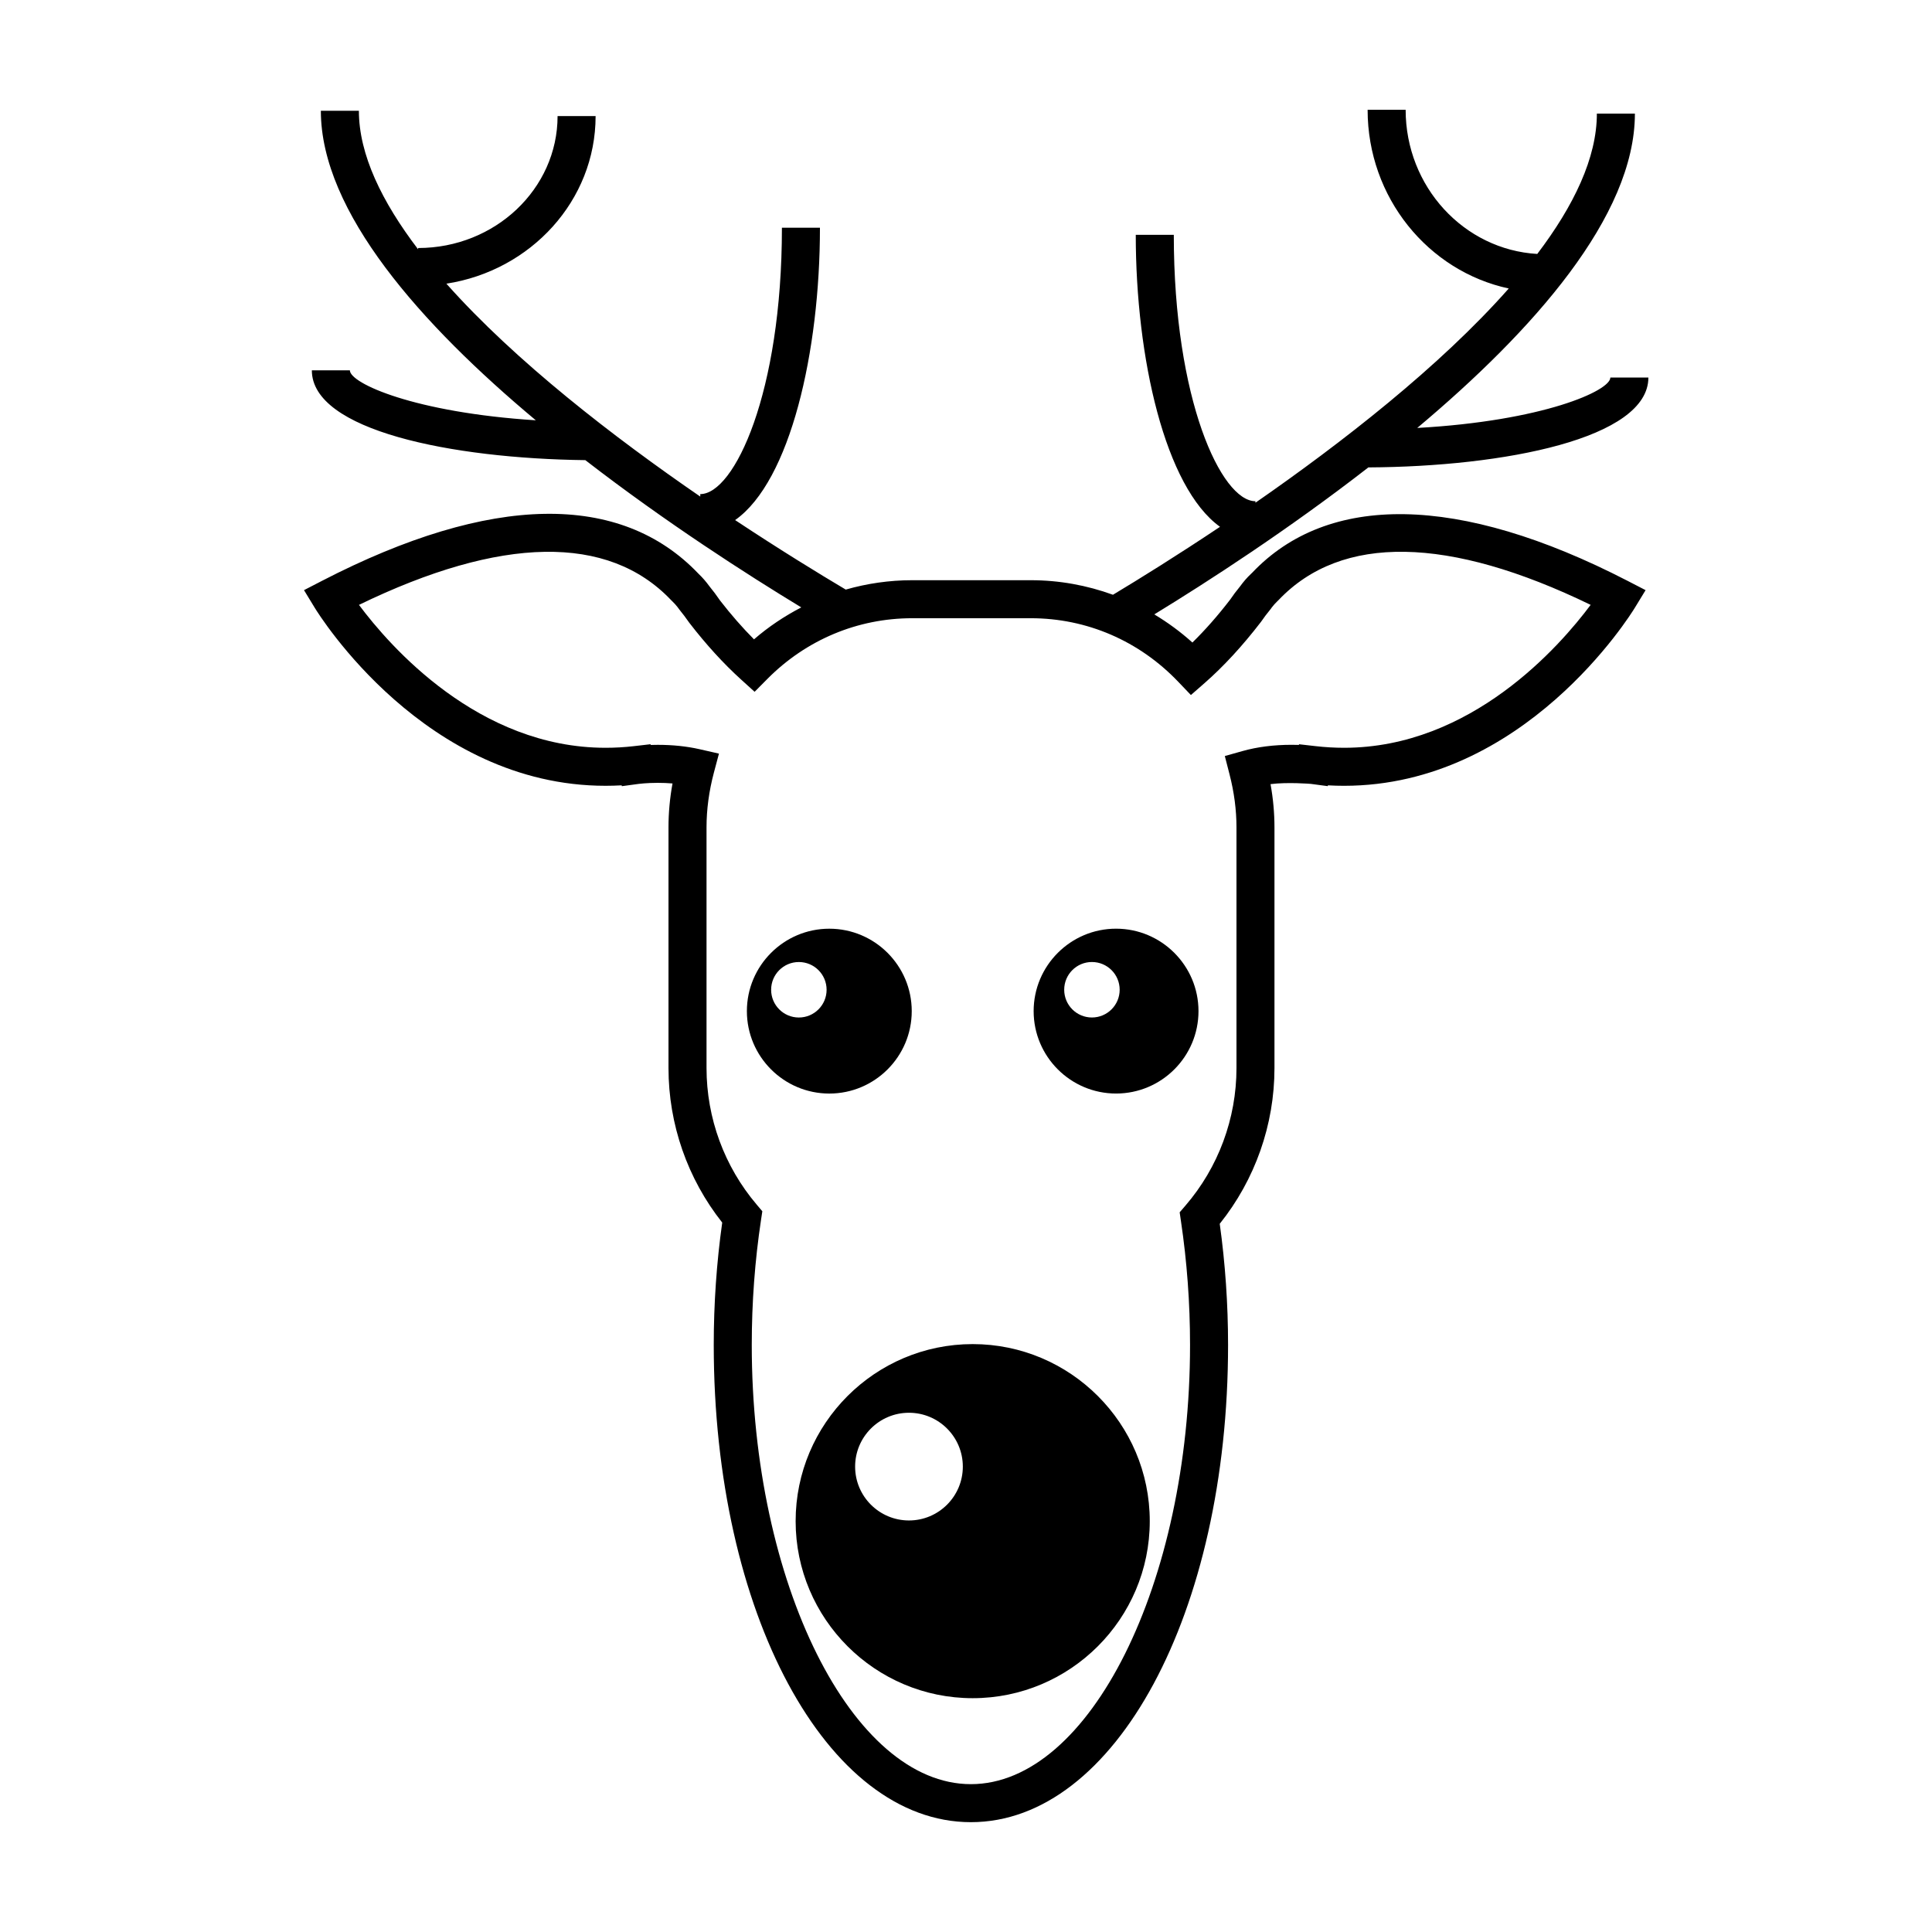
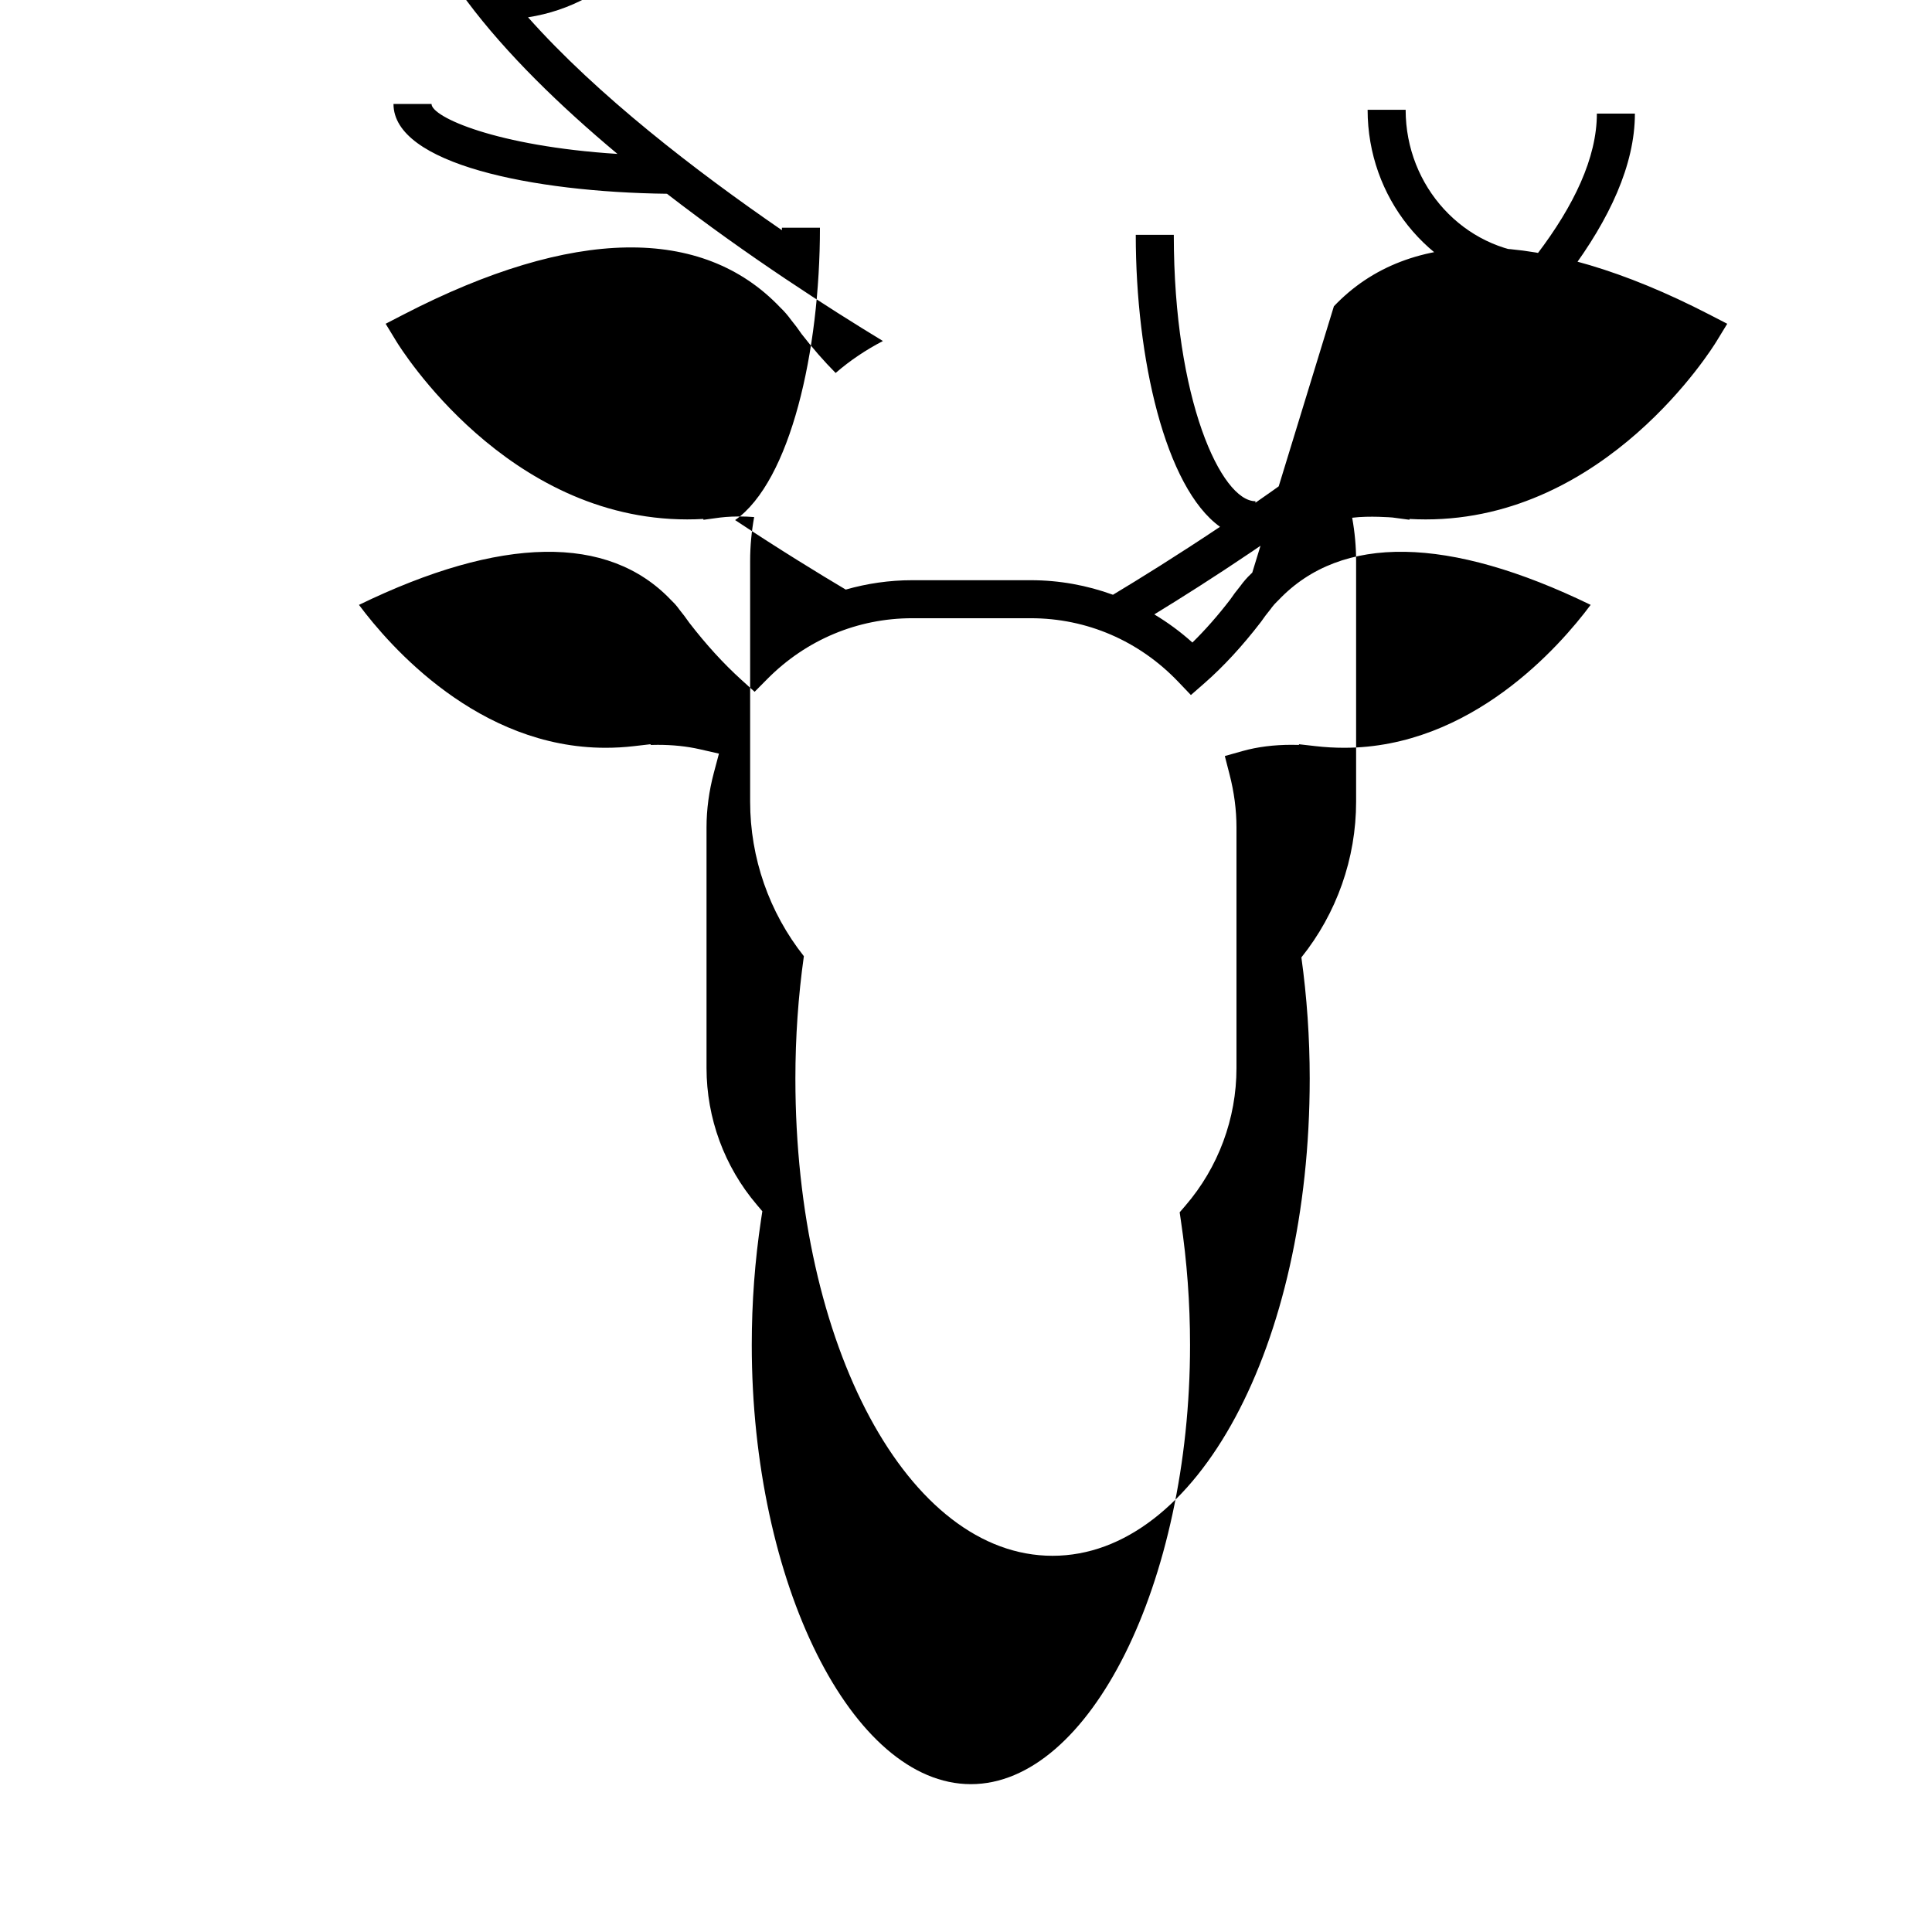
<svg xmlns="http://www.w3.org/2000/svg" fill="#000000" width="800px" height="800px" version="1.1" viewBox="144 144 512 512">
  <g>
-     <path d="m475.86 295.76-0.414 0.398c-0.969 0.918-1.891 1.969-2.797 3.219-1.004 1.223-1.941 2.469-2.637 3.516-3.289 4.277-6.644 8.086-10.012 11.383-3.148-2.84-6.539-5.32-10.102-7.457 14.148-8.645 35.5-22.449 56.734-38.953 36.008-0.188 74.207-7.648 74.207-23.816h-10.078c0 3.516-17.84 11.508-51.176 13.359 30.633-25.699 57.68-56.078 57.68-83.301h-10.078c0 11.738-6.121 24.441-15.793 37.188-19.418-1.125-34.883-17.801-34.883-38.203h-10.078c0 23.285 16.066 42.773 37.402 47.359-18.312 20.746-44.391 41.004-67.129 56.773v-0.398c-9.035 0-21.637-26.859-21.637-70.594h-10.078c0 32.652 7.773 66.922 22.328 77.375-11.406 7.621-21.387 13.816-28.371 18.008-6.898-2.508-14.223-3.856-21.781-3.856h-31.422c-6.039 0-11.949 0.863-17.613 2.484-7.019-4.168-17.391-10.516-29.316-18.418 14.652-10.316 22.48-44.715 22.48-77.48h-10.078c0 43.734-12.602 70.594-21.637 70.594v0.66c-22.785-15.66-48.961-35.801-67.281-56.426 22.375-3.449 39.543-22.027 39.543-44.41h-10.078c0 19.281-16.582 34.961-36.953 34.961v0.352c-9.594-12.582-15.703-25.121-15.703-36.719h-10.078c0 26.797 26.633 56.672 56.965 82.023-32.109-2.047-49.273-9.789-49.273-13.238h-10.078c0 15.91 36.98 23.375 72.473 23.797 21.402 16.547 42.98 30.375 57.234 39.023-4.445 2.312-8.664 5.113-12.531 8.469-3.078-3.098-6.117-6.578-9.004-10.305-0.891-1.316-1.863-2.606-2.766-3.703l-0.035-0.047c-0.918-1.258-1.832-2.312-2.91-3.34-20.602-21.645-54.895-21.281-99.738 1.875l-4.801 2.481 2.812 4.621c1.176 1.93 29.305 47.227 77.094 47.227 1.414 0 2.84-0.039 4.273-0.121l0.055 0.223 4.469-0.605c0.02 0 2.082-0.277 5.039-0.277 1.352 0 2.66 0.055 3.918 0.16-0.711 3.898-1.066 7.793-1.066 11.633v63.793c0 14.879 5.039 29.332 14.238 40.945-1.492 10.602-2.246 21.504-2.246 32.441 0 70.918 29.93 126.46 68.145 126.46 38.219 0 68.156-55.547 68.156-126.46 0-10.812-0.746-21.609-2.207-32.117 9.359-11.68 14.504-26.242 14.504-41.266v-63.797c0-3.762-0.344-7.598-1.043-11.453 4.508-0.578 10.641-0.07 10.676-0.066l4.488 0.598 0.051-0.211c1.426 0.082 2.852 0.121 4.262 0.121 47.793 0 75.926-45.297 77.098-47.227l2.82-4.621-4.801-2.481c-44.855-23.141-79.469-23.207-99.441-2.152zm24.324 46.41c-2.488 0-5.019-0.145-7.527-0.434l-4.398-0.5-0.039 0.176c-0.598-0.02-1.23-0.031-1.91-0.031-4.727 0-9.094 0.555-12.969 1.641l-4.75 1.336 1.23 4.777c1.238 4.766 1.859 9.516 1.859 14.117v63.793c0 13.391-4.812 26.348-13.543 36.477l-1.512 1.754 0.332 2.281c1.602 10.727 2.418 21.785 2.418 32.875 0 63.086-26.598 116.39-58.078 116.39-31.477 0-58.07-53.293-58.07-116.39 0-11.215 0.828-22.363 2.457-33.16l0.344-2.273-1.484-1.754c-8.578-10.078-13.305-22.945-13.305-36.207v-63.785c0-4.746 0.656-9.621 1.949-14.488l1.344-5.047-5.094-1.16c-3.41-0.777-7.152-1.168-11.129-1.168-0.66 0-1.281 0.012-1.863 0.031l-0.047-0.191-4.394 0.508c-2.508 0.293-5.043 0.434-7.531 0.434-33.691 0-57.191-26.938-65.34-37.871 37.633-18.273 66.039-18.785 82.676-1.305l0.504 0.504c0.402 0.379 0.805 0.832 1.23 1.371l0.527 0.711c0.867 1.055 1.676 2.133 2.606 3.465 4.465 5.785 9.09 10.848 13.738 15.055l3.566 3.231 3.387-3.414c10.281-10.367 23.91-16.082 38.379-16.082h31.426c14.832 0 28.719 5.984 39.094 16.863l3.336 3.492 3.637-3.18c4.973-4.359 9.949-9.73 14.93-16.203 0.742-1.098 1.566-2.176 2.57-3.406l0.297-0.414c0.465-0.598 0.906-1.102 1.406-1.582l0.422-0.414c16.629-17.48 45.035-16.969 82.676 1.305-8.156 10.938-31.656 37.875-65.355 37.875z" />
-     <path d="m385.62 411.96c0-12.047-9.801-21.844-21.844-21.844-12.047 0-21.844 9.801-21.844 21.844 0 12.051 9.801 21.844 21.844 21.844 12.043 0.004 21.844-9.789 21.844-21.844zm-29.918 1.691c-4.055 0-7.344-3.293-7.344-7.352 0-4.062 3.289-7.352 7.344-7.352 4.066 0 7.356 3.289 7.356 7.352 0 4.055-3.289 7.352-7.356 7.352z" />
-     <path d="m439.77 390.11c-12.047 0-21.844 9.801-21.844 21.844 0 12.051 9.801 21.844 21.844 21.844 12.051 0 21.844-9.793 21.844-21.844-0.004-12.043-9.801-21.844-21.844-21.844zm-6.402 23.535c-4.055 0-7.344-3.293-7.344-7.352 0-4.062 3.289-7.352 7.344-7.352 4.066 0 7.356 3.289 7.356 7.352 0 4.055-3.289 7.352-7.356 7.352z" />
-     <path d="m401.77 500.2c-25.871 0-46.918 21.051-46.918 46.918 0 25.879 21.051 46.918 46.918 46.918 25.879 0 46.93-21.051 46.93-46.918 0-25.871-21.047-46.918-46.93-46.918zm-16.883 46.738c-7.879 0-14.27-6.394-14.27-14.27s6.387-14.27 14.27-14.27c7.879 0 14.273 6.394 14.273 14.27s-6.391 14.27-14.273 14.27z" />
+     <path d="m475.86 295.76-0.414 0.398c-0.969 0.918-1.891 1.969-2.797 3.219-1.004 1.223-1.941 2.469-2.637 3.516-3.289 4.277-6.644 8.086-10.012 11.383-3.148-2.84-6.539-5.32-10.102-7.457 14.148-8.645 35.5-22.449 56.734-38.953 36.008-0.188 74.207-7.648 74.207-23.816h-10.078c0 3.516-17.84 11.508-51.176 13.359 30.633-25.699 57.68-56.078 57.68-83.301h-10.078c0 11.738-6.121 24.441-15.793 37.188-19.418-1.125-34.883-17.801-34.883-38.203h-10.078c0 23.285 16.066 42.773 37.402 47.359-18.312 20.746-44.391 41.004-67.129 56.773v-0.398c-9.035 0-21.637-26.859-21.637-70.594h-10.078c0 32.652 7.773 66.922 22.328 77.375-11.406 7.621-21.387 13.816-28.371 18.008-6.898-2.508-14.223-3.856-21.781-3.856h-31.422c-6.039 0-11.949 0.863-17.613 2.484-7.019-4.168-17.391-10.516-29.316-18.418 14.652-10.316 22.48-44.715 22.48-77.48h-10.078v0.66c-22.785-15.66-48.961-35.801-67.281-56.426 22.375-3.449 39.543-22.027 39.543-44.41h-10.078c0 19.281-16.582 34.961-36.953 34.961v0.352c-9.594-12.582-15.703-25.121-15.703-36.719h-10.078c0 26.797 26.633 56.672 56.965 82.023-32.109-2.047-49.273-9.789-49.273-13.238h-10.078c0 15.91 36.98 23.375 72.473 23.797 21.402 16.547 42.98 30.375 57.234 39.023-4.445 2.312-8.664 5.113-12.531 8.469-3.078-3.098-6.117-6.578-9.004-10.305-0.891-1.316-1.863-2.606-2.766-3.703l-0.035-0.047c-0.918-1.258-1.832-2.312-2.91-3.34-20.602-21.645-54.895-21.281-99.738 1.875l-4.801 2.481 2.812 4.621c1.176 1.93 29.305 47.227 77.094 47.227 1.414 0 2.84-0.039 4.273-0.121l0.055 0.223 4.469-0.605c0.02 0 2.082-0.277 5.039-0.277 1.352 0 2.66 0.055 3.918 0.16-0.711 3.898-1.066 7.793-1.066 11.633v63.793c0 14.879 5.039 29.332 14.238 40.945-1.492 10.602-2.246 21.504-2.246 32.441 0 70.918 29.93 126.46 68.145 126.46 38.219 0 68.156-55.547 68.156-126.46 0-10.812-0.746-21.609-2.207-32.117 9.359-11.68 14.504-26.242 14.504-41.266v-63.797c0-3.762-0.344-7.598-1.043-11.453 4.508-0.578 10.641-0.07 10.676-0.066l4.488 0.598 0.051-0.211c1.426 0.082 2.852 0.121 4.262 0.121 47.793 0 75.926-45.297 77.098-47.227l2.82-4.621-4.801-2.481c-44.855-23.141-79.469-23.207-99.441-2.152zm24.324 46.41c-2.488 0-5.019-0.145-7.527-0.434l-4.398-0.5-0.039 0.176c-0.598-0.02-1.23-0.031-1.91-0.031-4.727 0-9.094 0.555-12.969 1.641l-4.75 1.336 1.23 4.777c1.238 4.766 1.859 9.516 1.859 14.117v63.793c0 13.391-4.812 26.348-13.543 36.477l-1.512 1.754 0.332 2.281c1.602 10.727 2.418 21.785 2.418 32.875 0 63.086-26.598 116.39-58.078 116.39-31.477 0-58.07-53.293-58.07-116.39 0-11.215 0.828-22.363 2.457-33.16l0.344-2.273-1.484-1.754c-8.578-10.078-13.305-22.945-13.305-36.207v-63.785c0-4.746 0.656-9.621 1.949-14.488l1.344-5.047-5.094-1.16c-3.41-0.777-7.152-1.168-11.129-1.168-0.66 0-1.281 0.012-1.863 0.031l-0.047-0.191-4.394 0.508c-2.508 0.293-5.043 0.434-7.531 0.434-33.691 0-57.191-26.938-65.34-37.871 37.633-18.273 66.039-18.785 82.676-1.305l0.504 0.504c0.402 0.379 0.805 0.832 1.23 1.371l0.527 0.711c0.867 1.055 1.676 2.133 2.606 3.465 4.465 5.785 9.09 10.848 13.738 15.055l3.566 3.231 3.387-3.414c10.281-10.367 23.91-16.082 38.379-16.082h31.426c14.832 0 28.719 5.984 39.094 16.863l3.336 3.492 3.637-3.18c4.973-4.359 9.949-9.73 14.93-16.203 0.742-1.098 1.566-2.176 2.57-3.406l0.297-0.414c0.465-0.598 0.906-1.102 1.406-1.582l0.422-0.414c16.629-17.48 45.035-16.969 82.676 1.305-8.156 10.938-31.656 37.875-65.355 37.875z" />
  </g>
</svg>